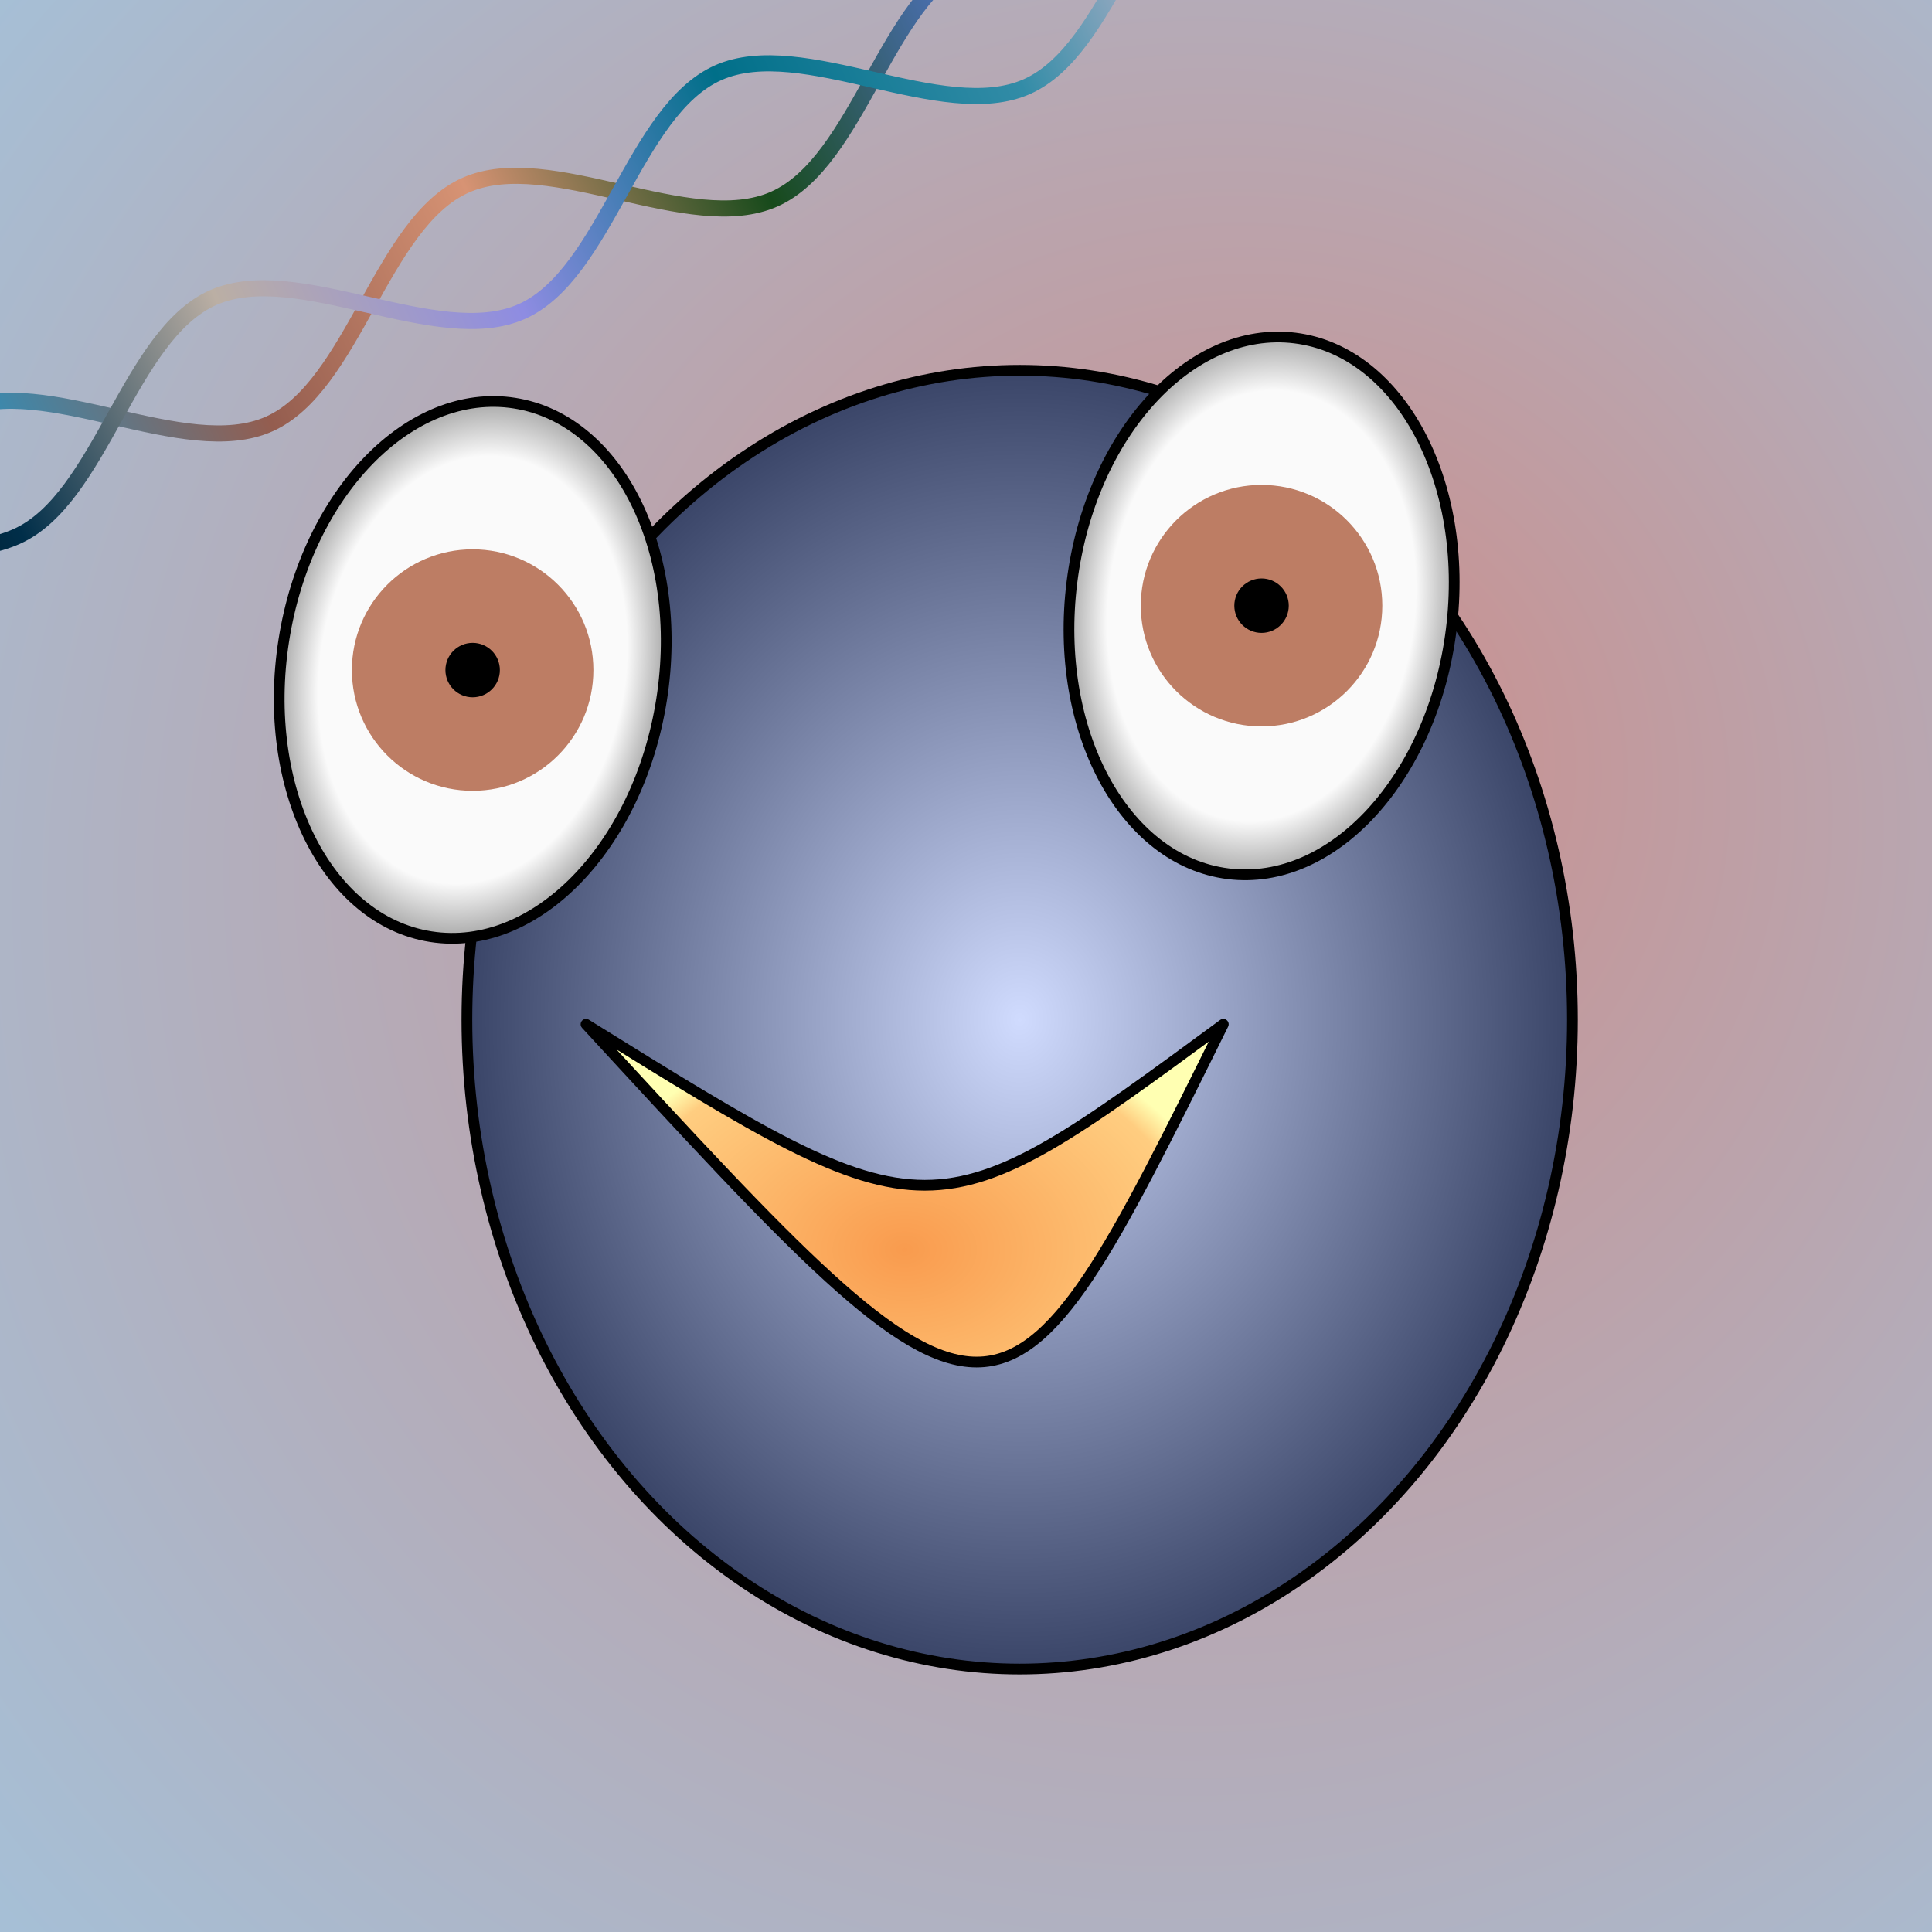
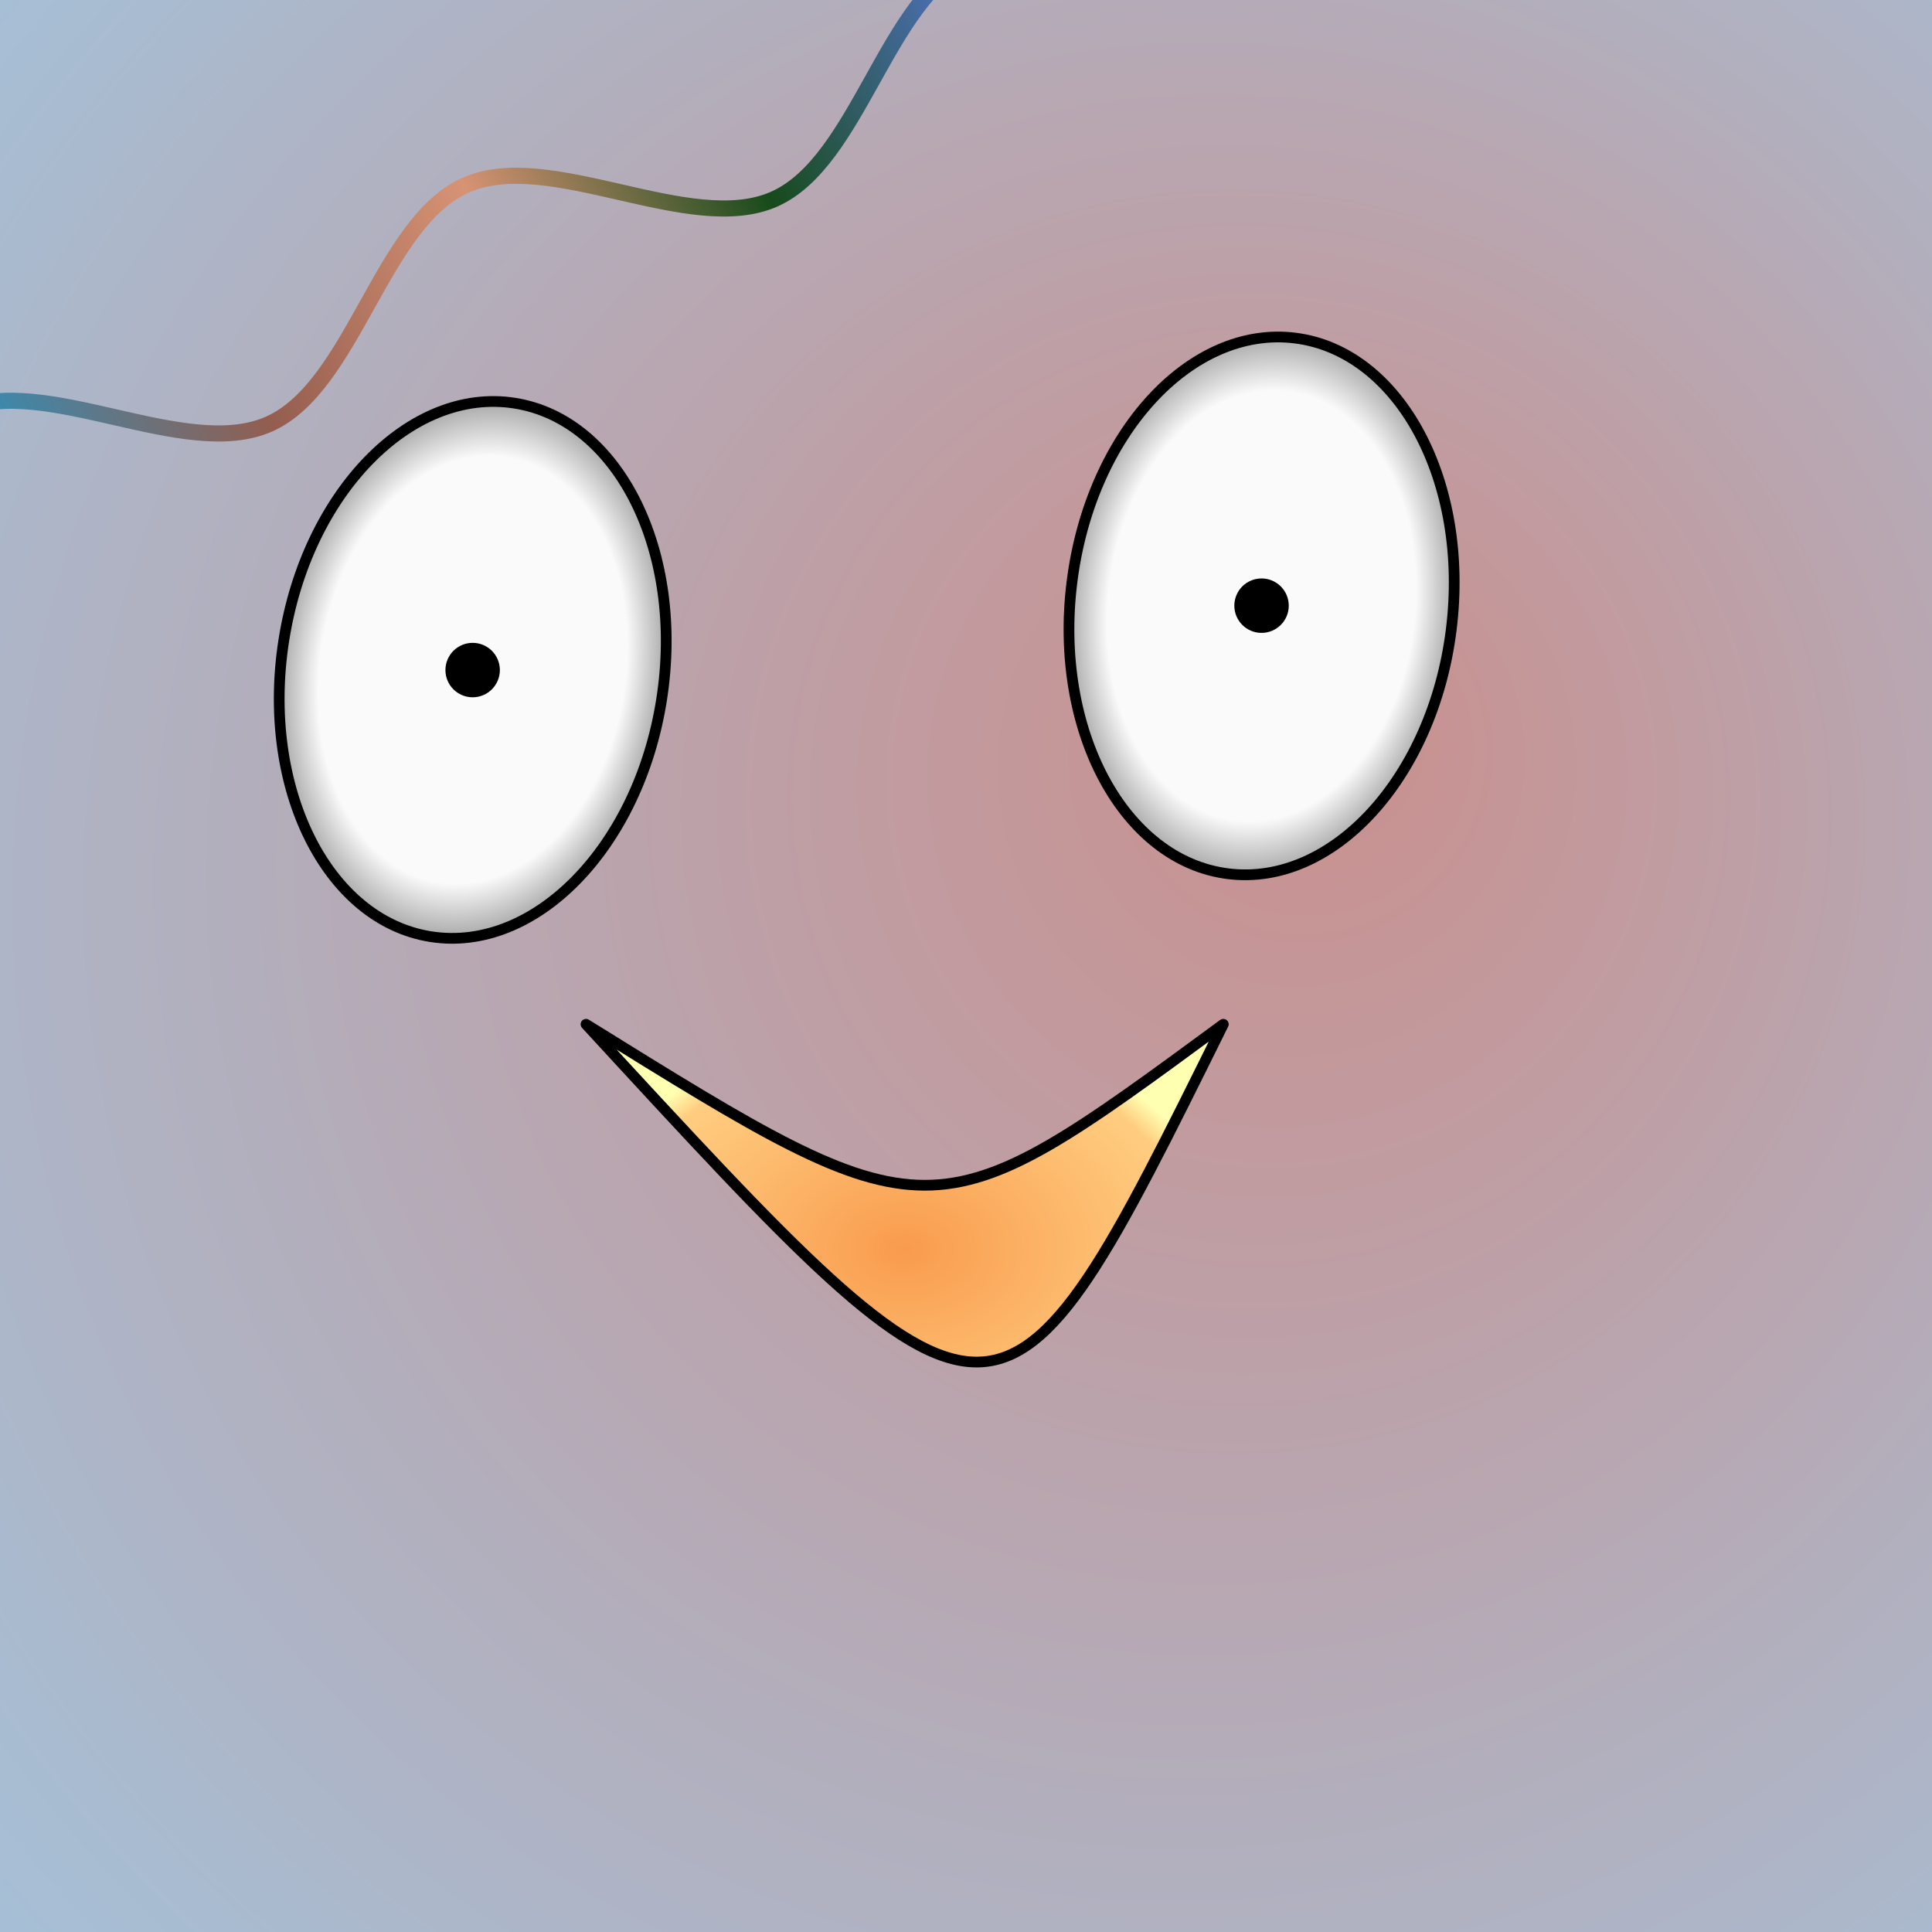
<svg xmlns="http://www.w3.org/2000/svg" version="1.1" width="512" height="512" viewBox="-180 -180 360 360">
  <defs>
    <radialGradient fx="0.688" fy="0.375" cx="0.375" cy="0.688" r="2" id="SvgjsRadialGradient66269">
      <stop stop-color="#ca8f8d" offset="0" />
      <stop stop-color="#9acfee" offset="0.5" />
    </radialGradient>
    <linearGradient id="SvgjsLinearGradient66270">
      <stop stop-color="#9585f1" offset="0" />
      <stop stop-color="#885041" offset="0.143" />
      <stop stop-color="#5274c5" offset="0.286" />
      <stop stop-color="#174a1b" offset="0.429" />
      <stop stop-color="#d79374" offset="0.571" />
      <stop stop-color="#945d4f" offset="0.714" />
      <stop stop-color="#318eb8" offset="0.857" />
      <stop stop-color="#db99bf" offset="1" />
    </linearGradient>
    <linearGradient id="SvgjsLinearGradient66271">
      <stop stop-color="#db99bf" offset="0" />
      <stop stop-color="#f8c6da" offset="0.143" />
      <stop stop-color="#328ca7" offset="0.286" />
      <stop stop-color="#006f89" offset="0.429" />
      <stop stop-color="#8e8ce2" offset="0.571" />
      <stop stop-color="#bbafa4" offset="0.714" />
      <stop stop-color="#002e49" offset="0.857" />
      <stop offset="1" />
    </linearGradient>
    <radialGradient id="SvgjsRadialGradient66272">
      <stop stop-color="#d0dbfe" offset="0" />
      <stop stop-color="#3a4568" offset="1" />
    </radialGradient>
    <filter width="200%" height="200%" x="-50%" y="-50%" id="SvgjsFilter66276">
      <feOffset id="SvgjsFeOffset66273" result="SvgjsFeOffset66273" in="SourceAlpha" dy="10" dx="10" />
      <feGaussianBlur id="SvgjsFeGaussianBlur66274" result="SvgjsFeGaussianBlur66274" in="SvgjsFeOffset66273" stdDeviation="5 5" />
      <feBlend id="SvgjsFeBlend66275" result="SvgjsFeBlend66275" in="SourceGraphic" in2="SvgjsFeGaussianBlur66274" />
    </filter>
    <radialGradient id="SvgjsRadialGradient66277">
      <stop stop-color="#f99b4e" offset="0" />
      <stop stop-color="#ffcd80" offset="0.9" />
      <stop stop-color="#ffffb2" offset="1" />
    </radialGradient>
    <radialGradient id="SvgjsRadialGradient66278">
      <stop stop-color="#fafafa" offset="0" />
      <stop stop-color="#fafafa" offset="0.8" />
      <stop stop-color="#aaaaaa" offset="1" />
    </radialGradient>
    <radialGradient id="SvgjsRadialGradient66279">
      <stop stop-color="#fafafa" offset="0" />
      <stop stop-color="#fafafa" offset="0.8" />
      <stop stop-color="#aaaaaa" offset="1" />
    </radialGradient>
  </defs>
  <rect width="360" height="360" x="-180" y="-180" fill="url(#SvgjsRadialGradient66269)" cx="0" cy="0" />
  <path d="M-180,170.75C-171.417,166.458,-145.667,145,-128.5,145C-111.333,145,-94.167,170.75,-77,170.75C-59.833,170.75,-42.667,145,-25.5,145C-8.333,145,8.833,170.75,26,170.75C43.167,170.75,60.333,145,77.5,145C94.667,145,111.833,170.75,129,170.75C146.167,170.75,171.917,149.292,180.5,145" fill="none" stroke="url(#SvgjsLinearGradient66270)" stroke-width="3" stroke-linecap="round" transform="matrix(-0.914,0.407,-0.407,-0.914,0,0)" />
-   <path d="M-180,145C-171.417,149.292,-145.667,170.75,-128.5,170.75C-111.333,170.75,-94.167,145,-77,145C-59.833,145,-42.667,170.75,-25.5,170.75C-8.333,170.75,8.833,145,26,145C43.167,145,60.333,170.75,77.5,170.75C94.667,170.75,111.833,145,129,145C146.167,145,171.917,166.458,180.5,170.75" fill="none" stroke="url(#SvgjsLinearGradient66271)" stroke-width="3" stroke-linecap="round" transform="matrix(-0.914,0.407,-0.407,-0.914,0,0)" />
-   <ellipse rx="103" ry="121" cx="0" cy="0" fill="url(#SvgjsRadialGradient66272)" stroke-linecap="round" stroke-width="2" stroke="#000000" filter="url(#SvgjsFilter66276)" />
  <path d="M-70.804 10.857 C-6.429 50.857 -6.429 50.857 47.946 10.857 C6.441 94.781 6.441 94.781 -70.804 10.857 Z" stroke="#000000" fill="url(#SvgjsRadialGradient66277)" stroke-width="2" stroke-linejoin="round" stroke-linecap="round" />
  <ellipse rx="35.625" ry="50.312" cx="-91.929" cy="-55.143" transform="matrix(0.988,0.155,-0.155,0.988,-9.638,13.558)" fill="url(#SvgjsRadialGradient66278)" stroke-linecap="round" stroke-width="2" stroke="#000000" />
-   <circle r="22.5" cx="-91.929" cy="-55.143" fill="#bd7d64" />
  <circle r="5.072" cx="-91.929" cy="-55.143" fill="#000000" />
  <ellipse rx="35.625" ry="50.312" cx="55.071" cy="-67.143" transform="matrix(0.992,0.124,-0.124,0.992,-7.877,-7.322)" fill="url(#SvgjsRadialGradient66279)" stroke-linecap="round" stroke-width="2" stroke="#000000" />
-   <circle r="22.5" cx="55.071" cy="-67.143" fill="#bd7d64" />
  <circle r="5.072" cx="55.071" cy="-67.143" fill="#000000" />
</svg>